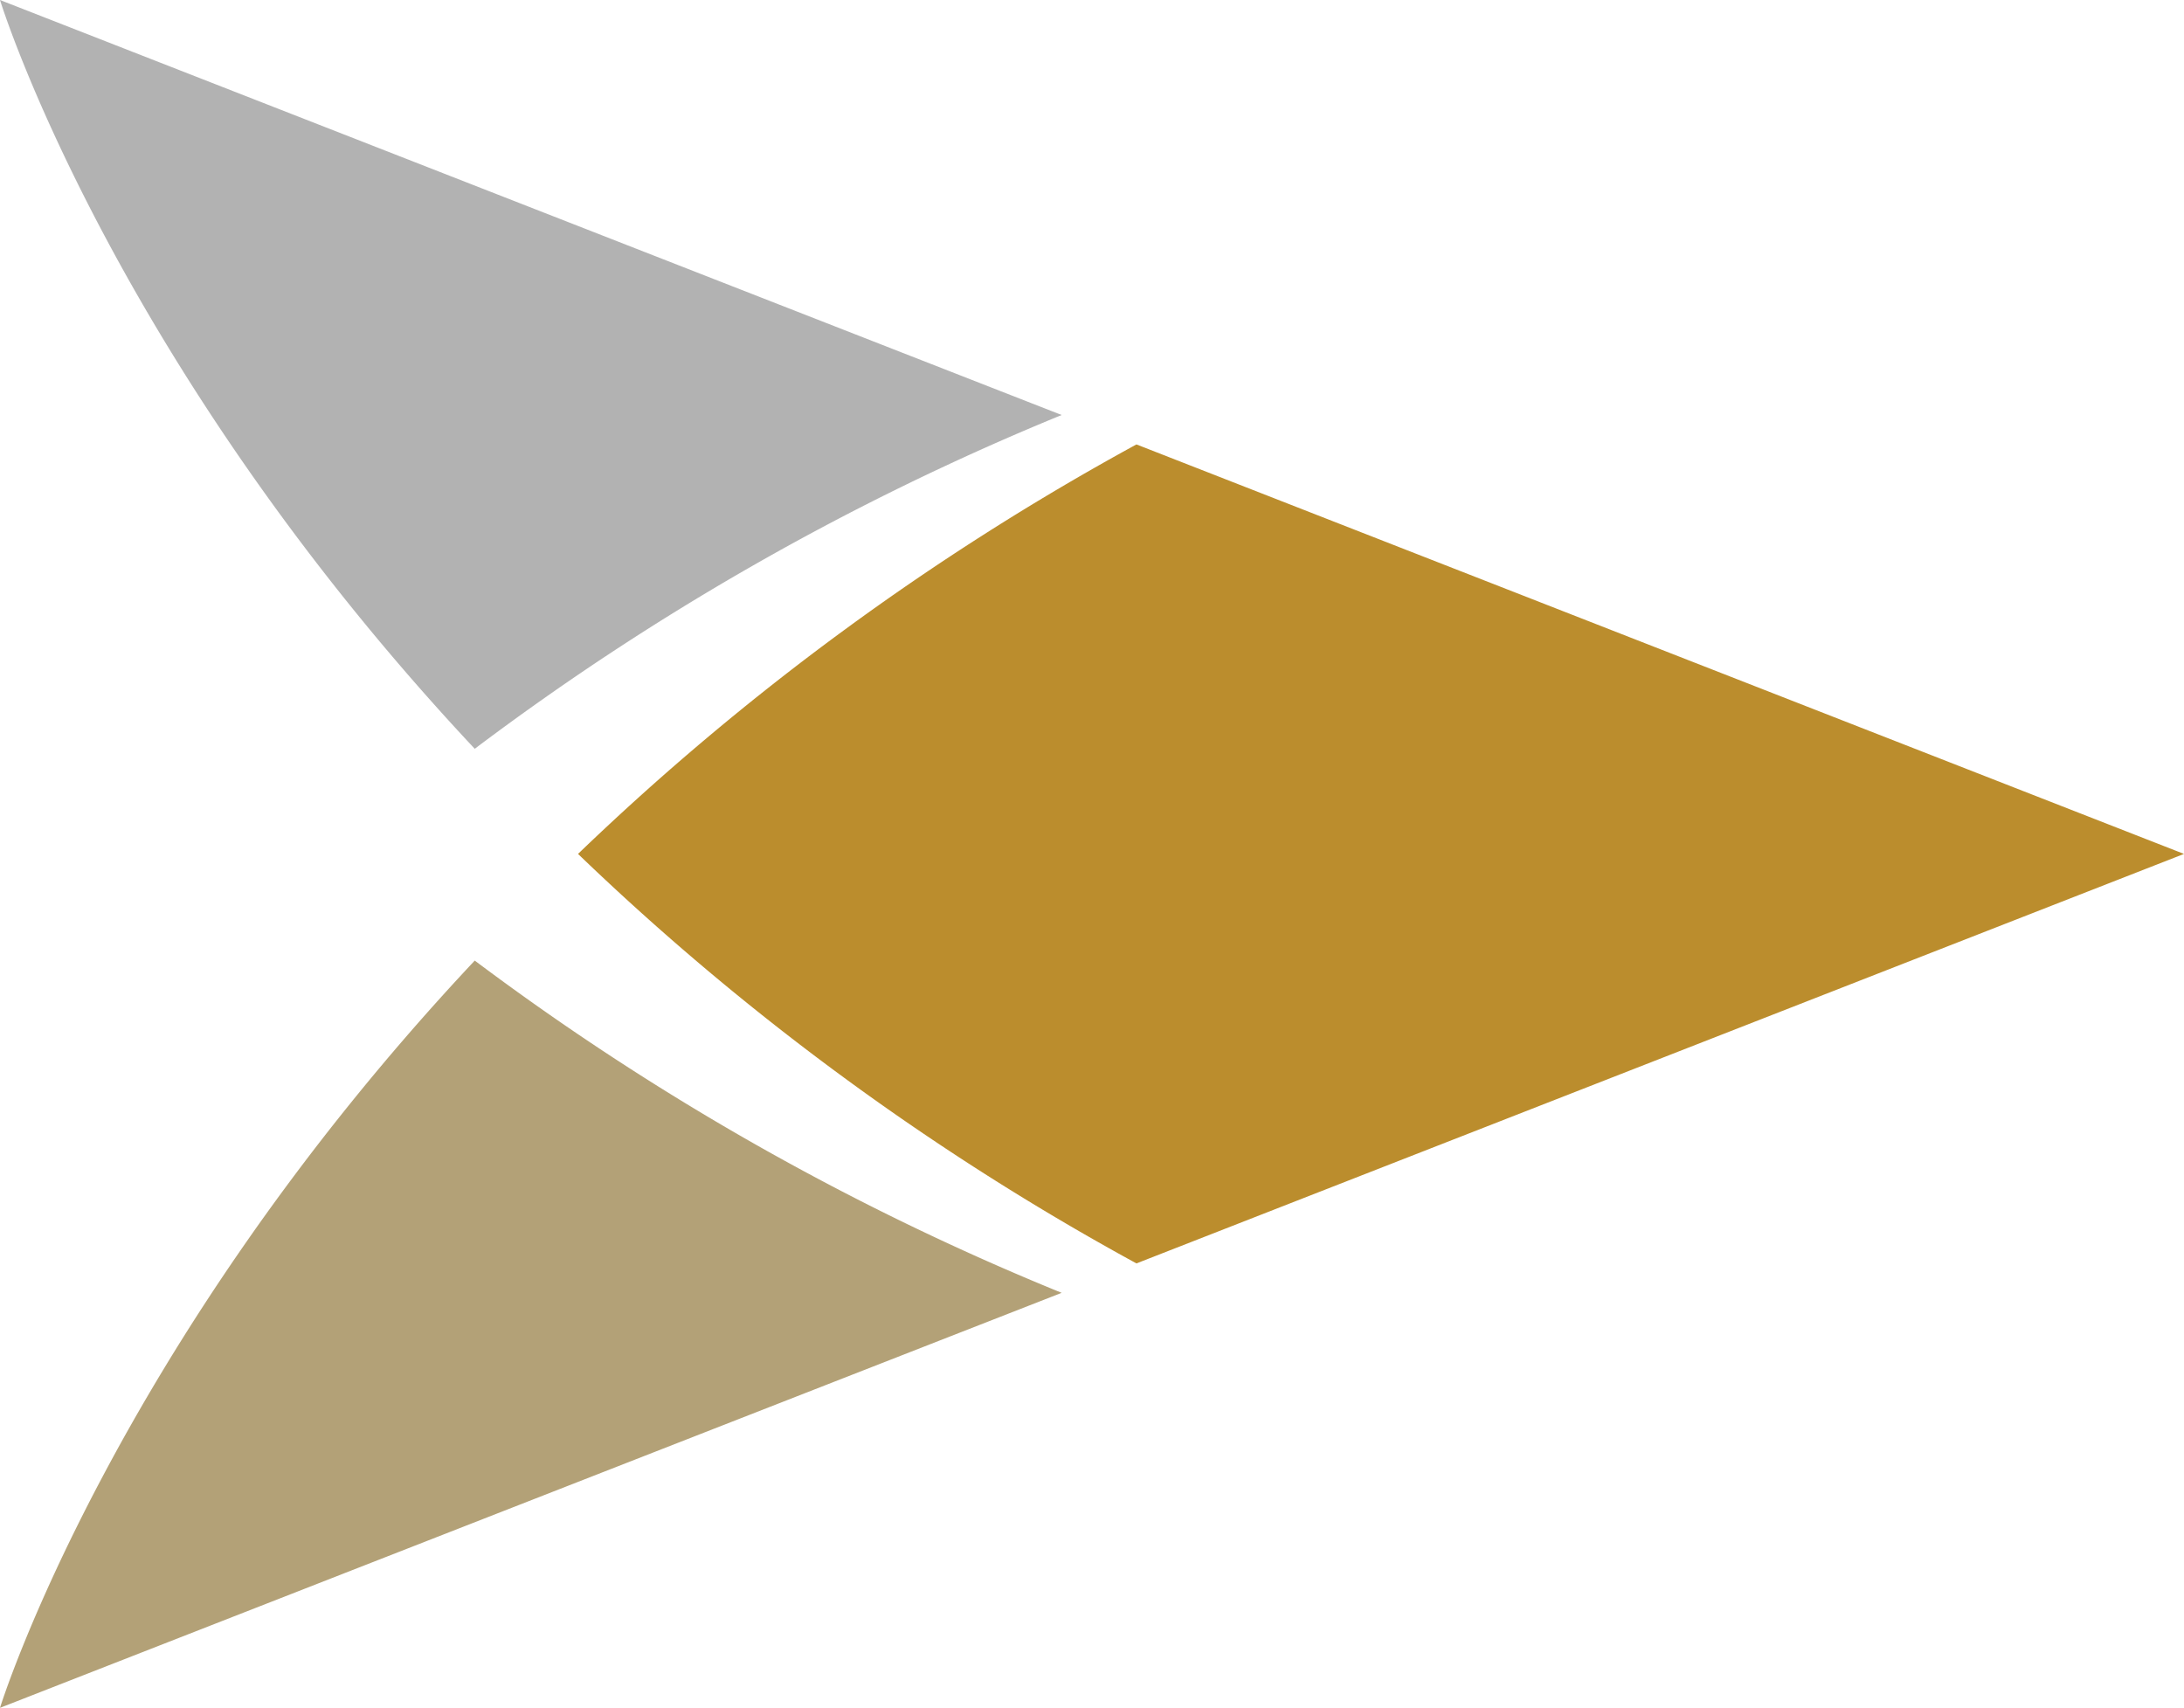
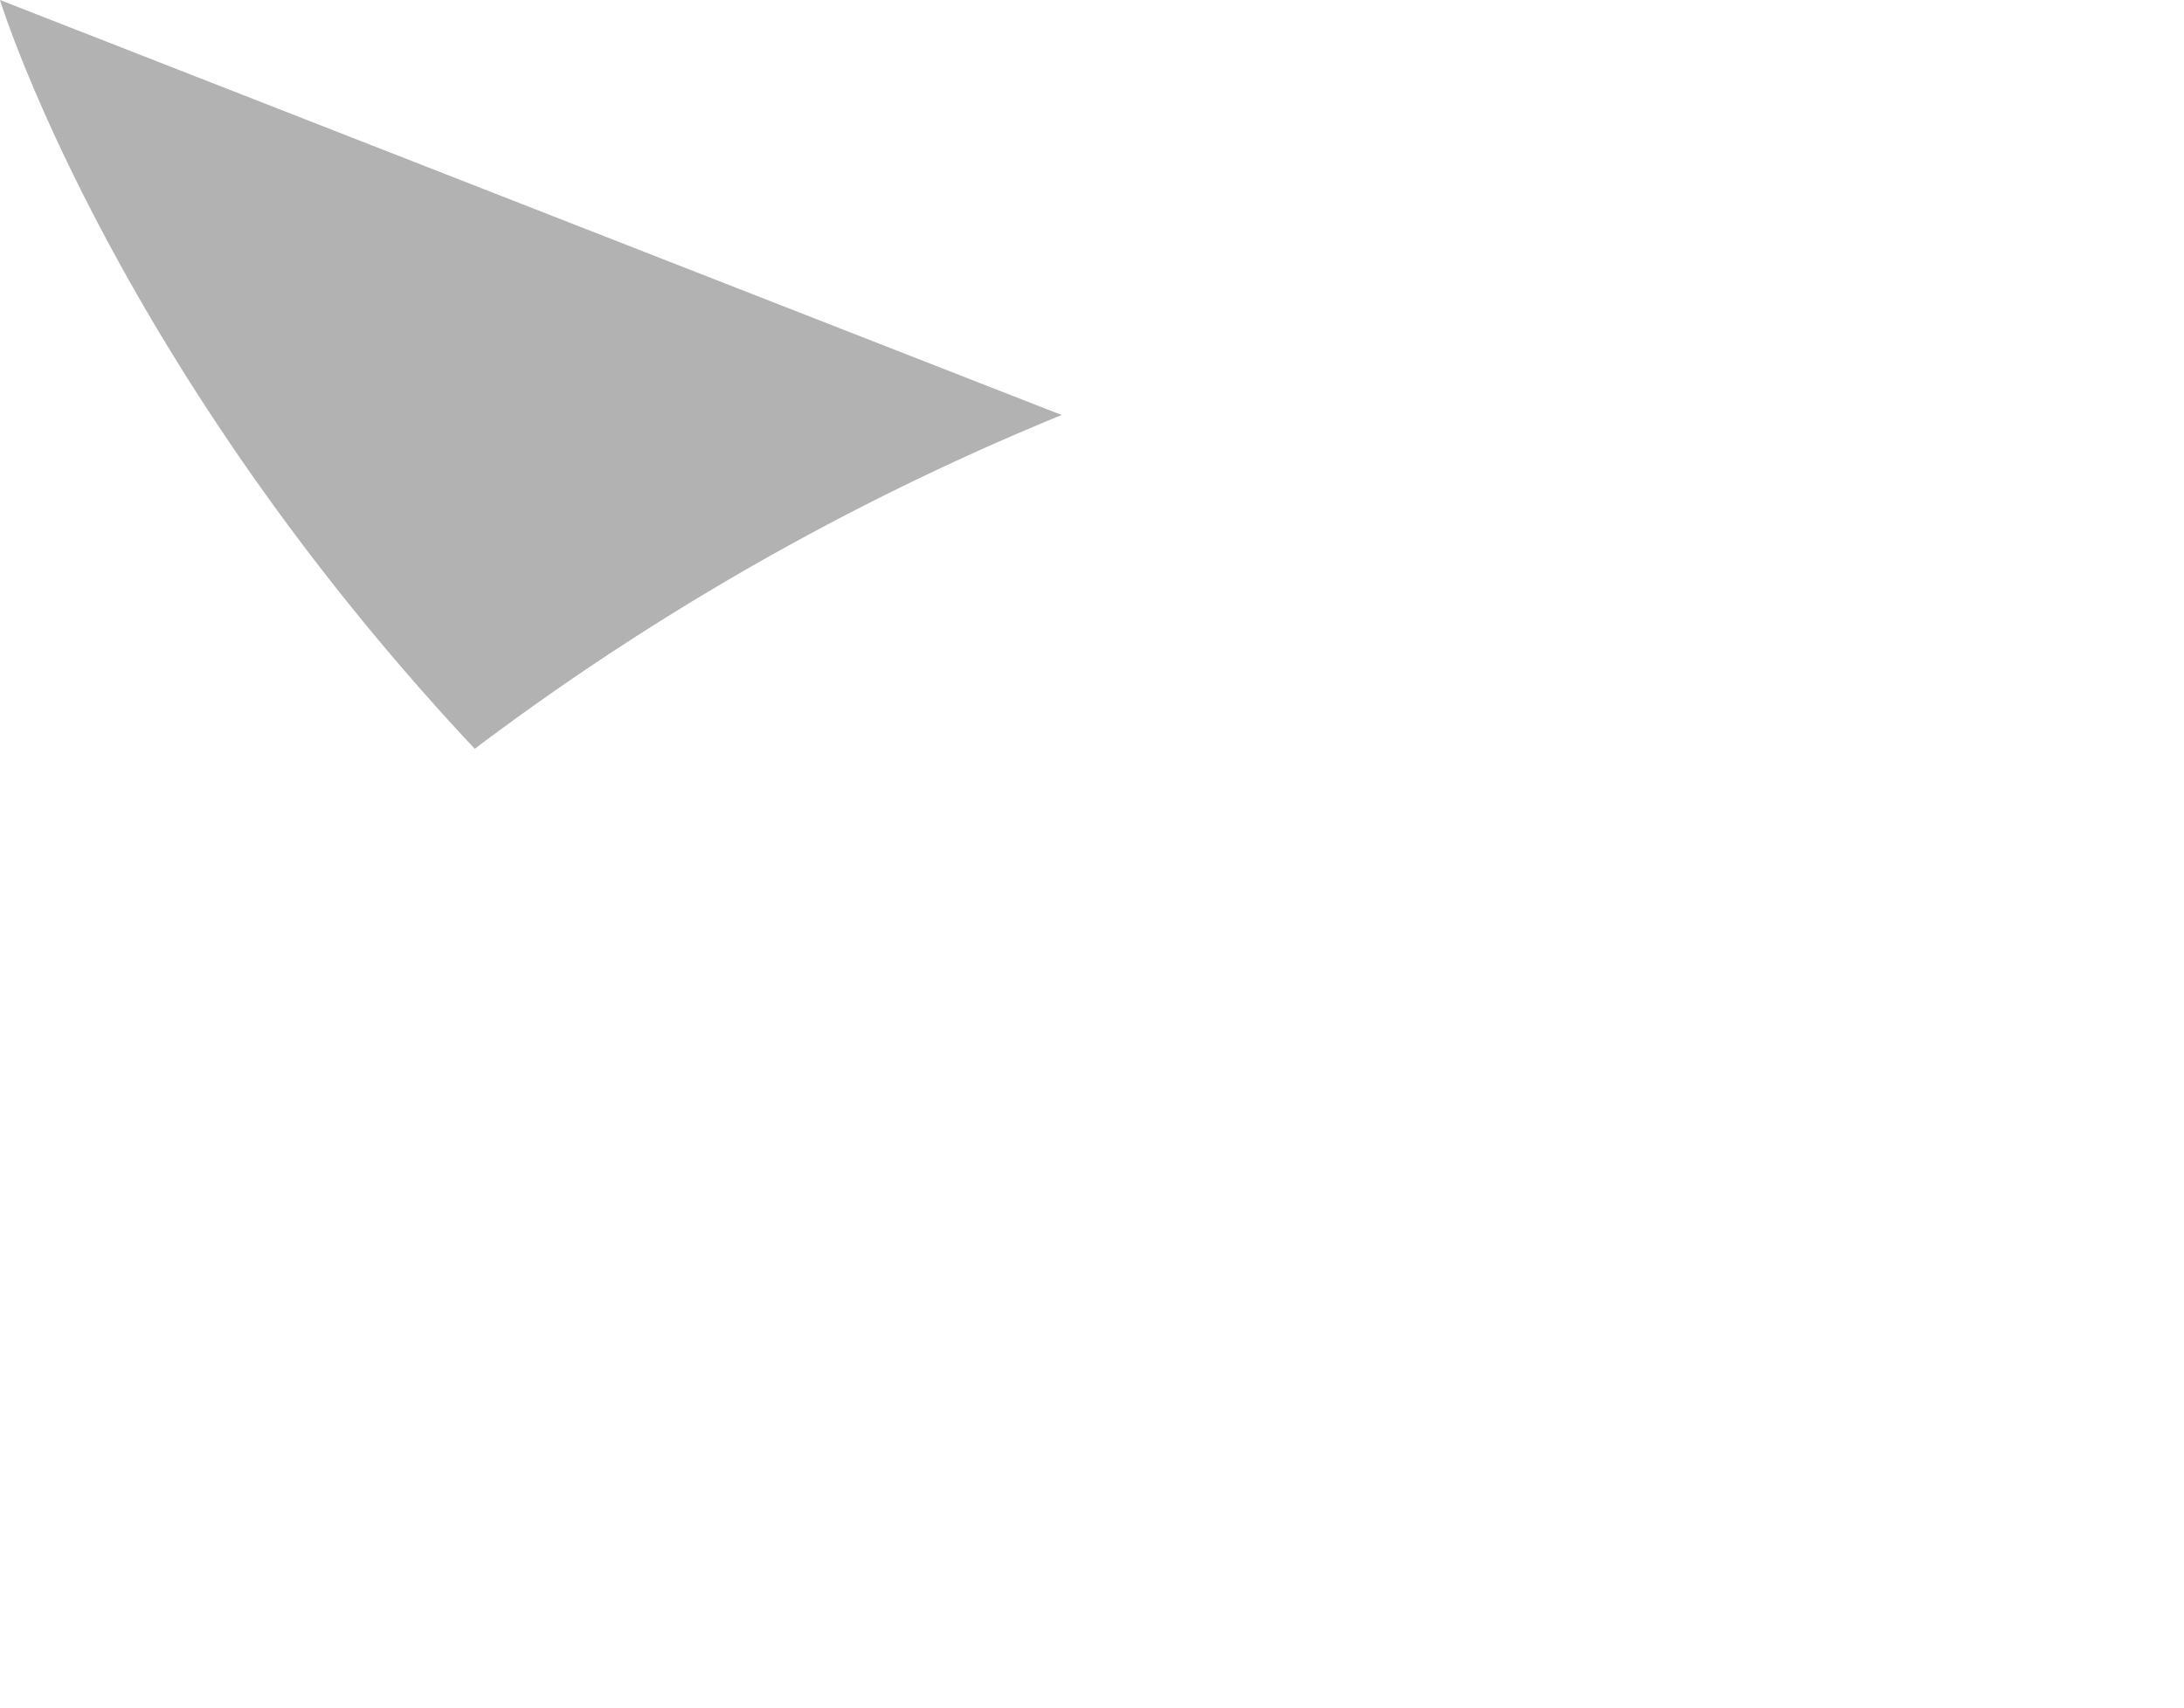
<svg xmlns="http://www.w3.org/2000/svg" id="Layer_1" data-name="Layer 1" viewBox="0 0 71.26 55.73">
  <defs>
    <style>.cls-1{fill:#bb8d2d;}.cls-2{fill:#b2b2b2;}.cls-3{fill:#b3a177;}</style>
  </defs>
  <title>arrow</title>
  <g id="Icon">
-     <path class="cls-1" d="M285.62,249.52l-34.18-13.36a84.93,84.93,0,0,0-18.22,13.36,84.93,84.93,0,0,0,18.22,13.36Z" transform="translate(-214.36 -221.66)" />
    <path class="cls-2" d="M214.36,221.66s3.61,11.76,15.49,24.43A85.85,85.85,0,0,1,249,235.2Z" transform="translate(-214.36 -221.66)" />
-     <path class="cls-3" d="M214.36,277.38S218,265.62,229.85,253A85.85,85.85,0,0,0,249,263.84Z" transform="translate(-214.36 -221.66)" />
  </g>
</svg>